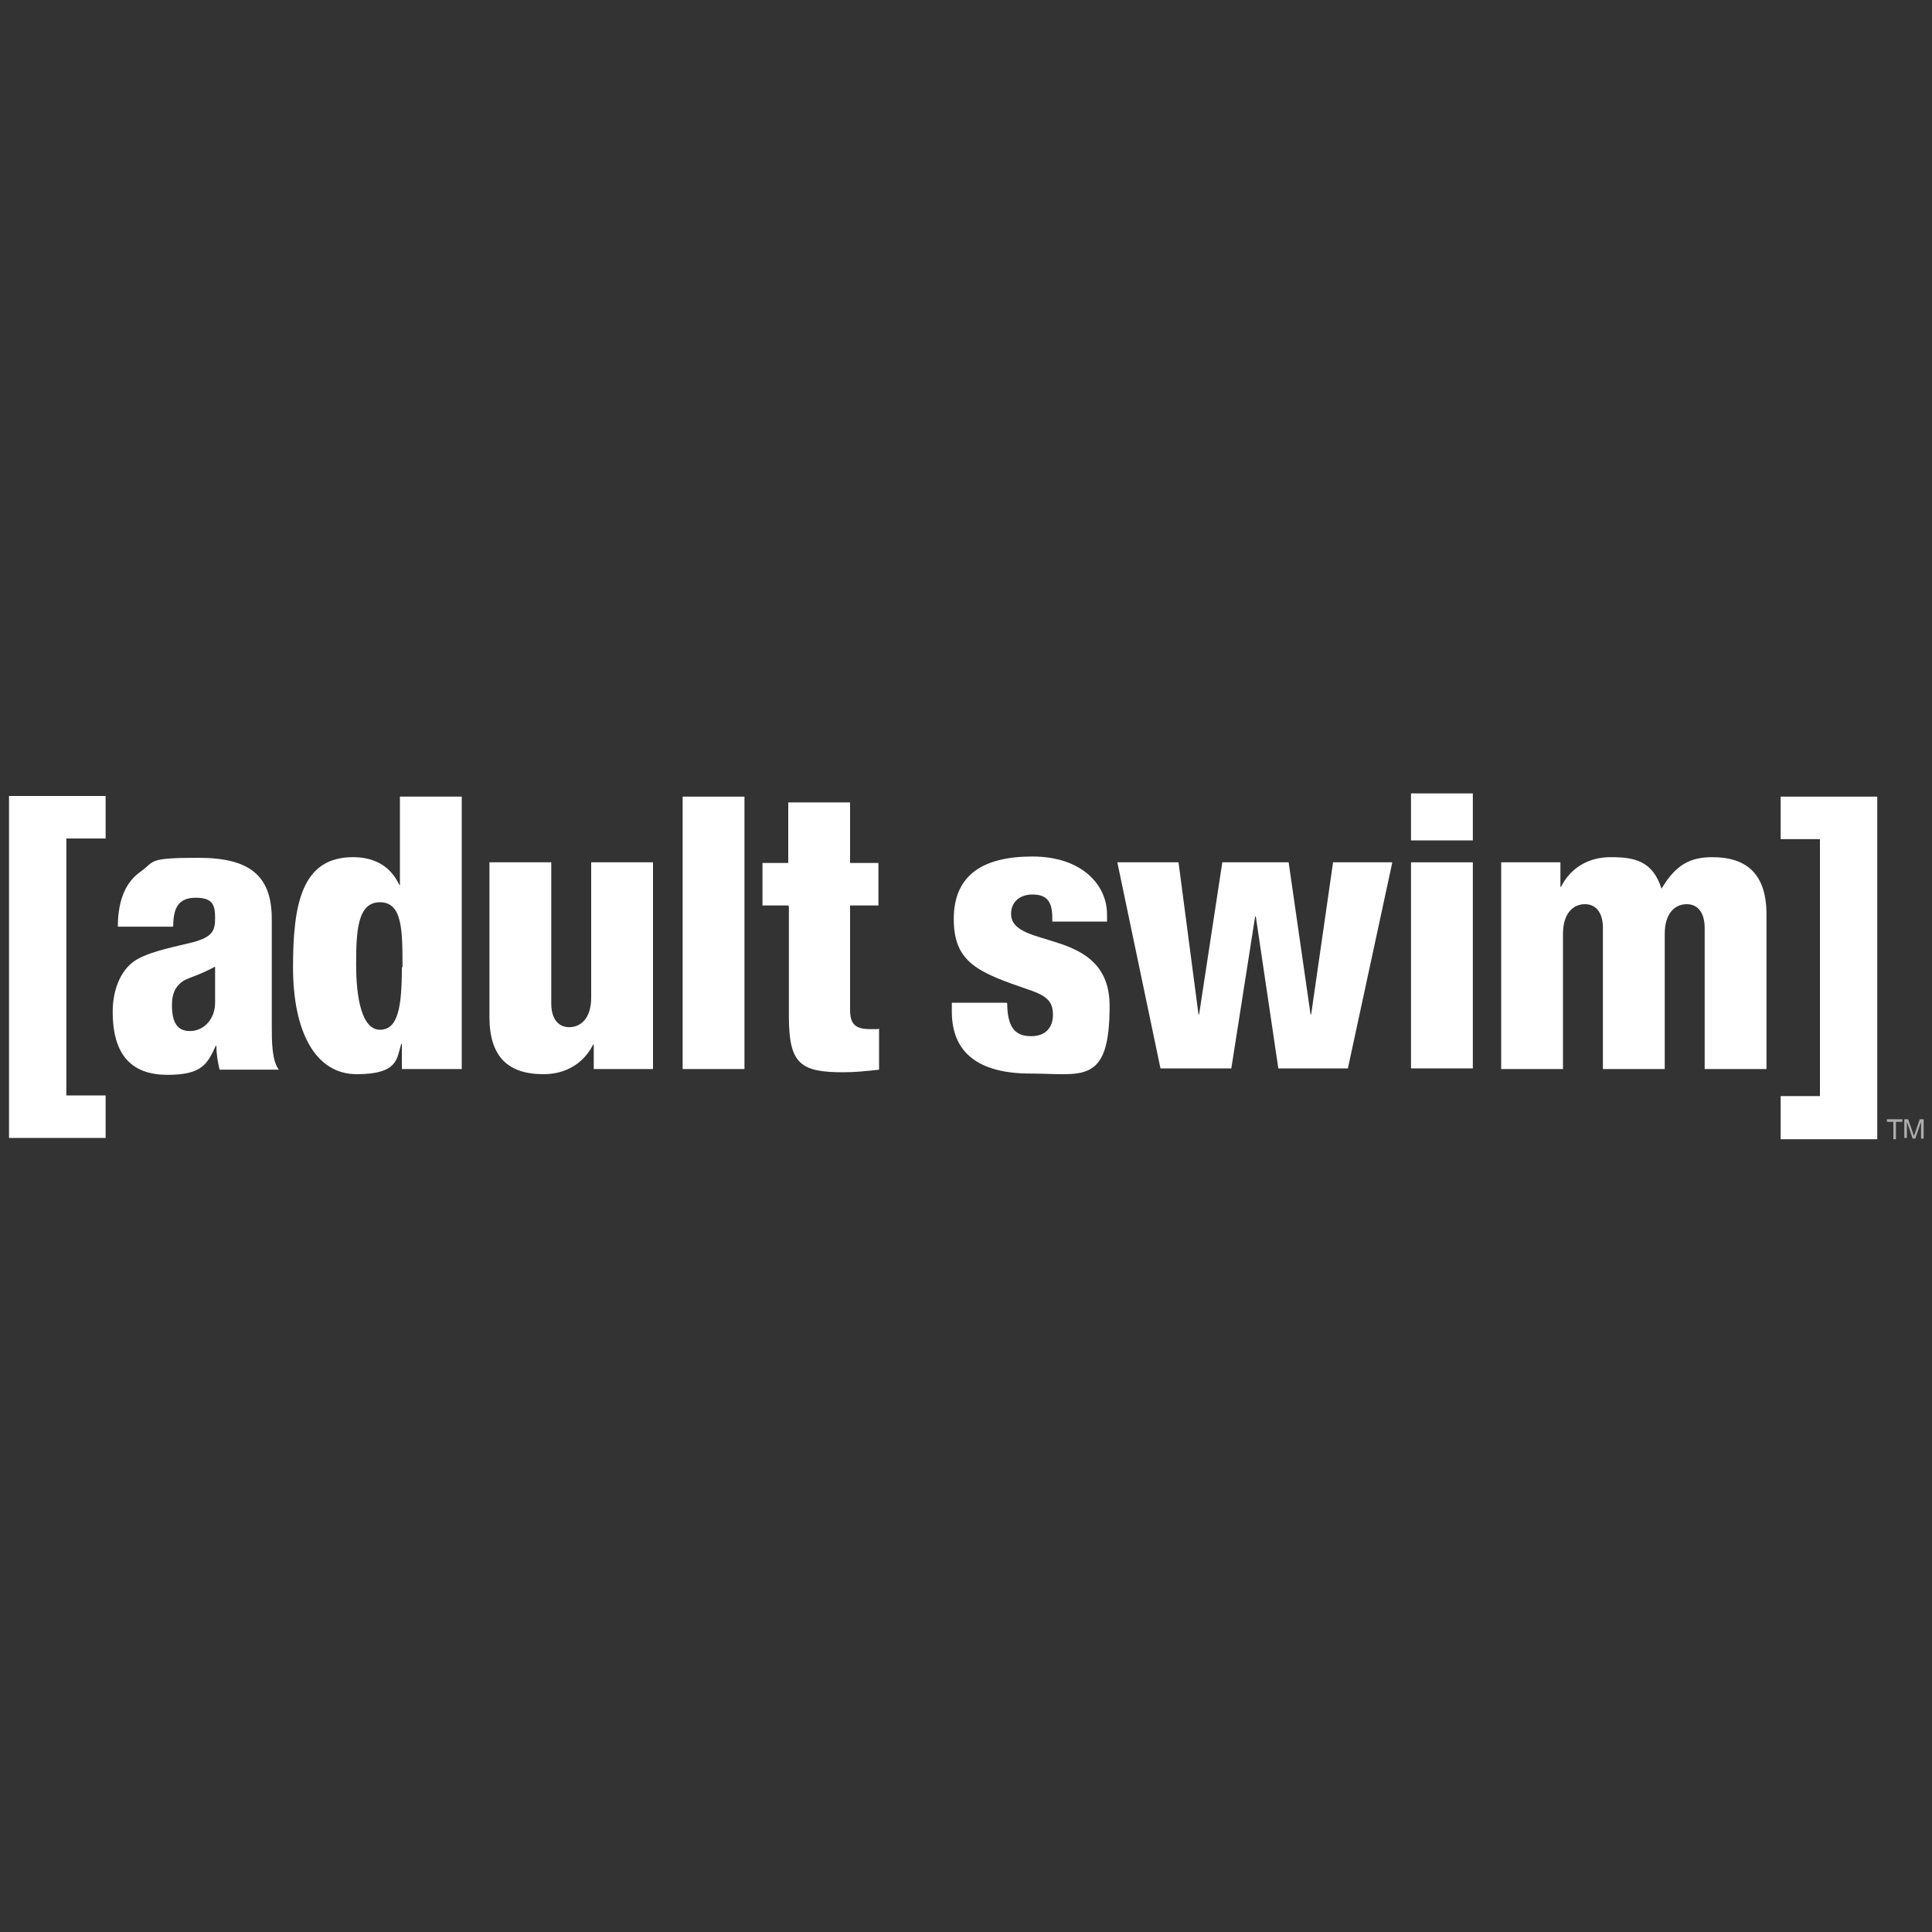
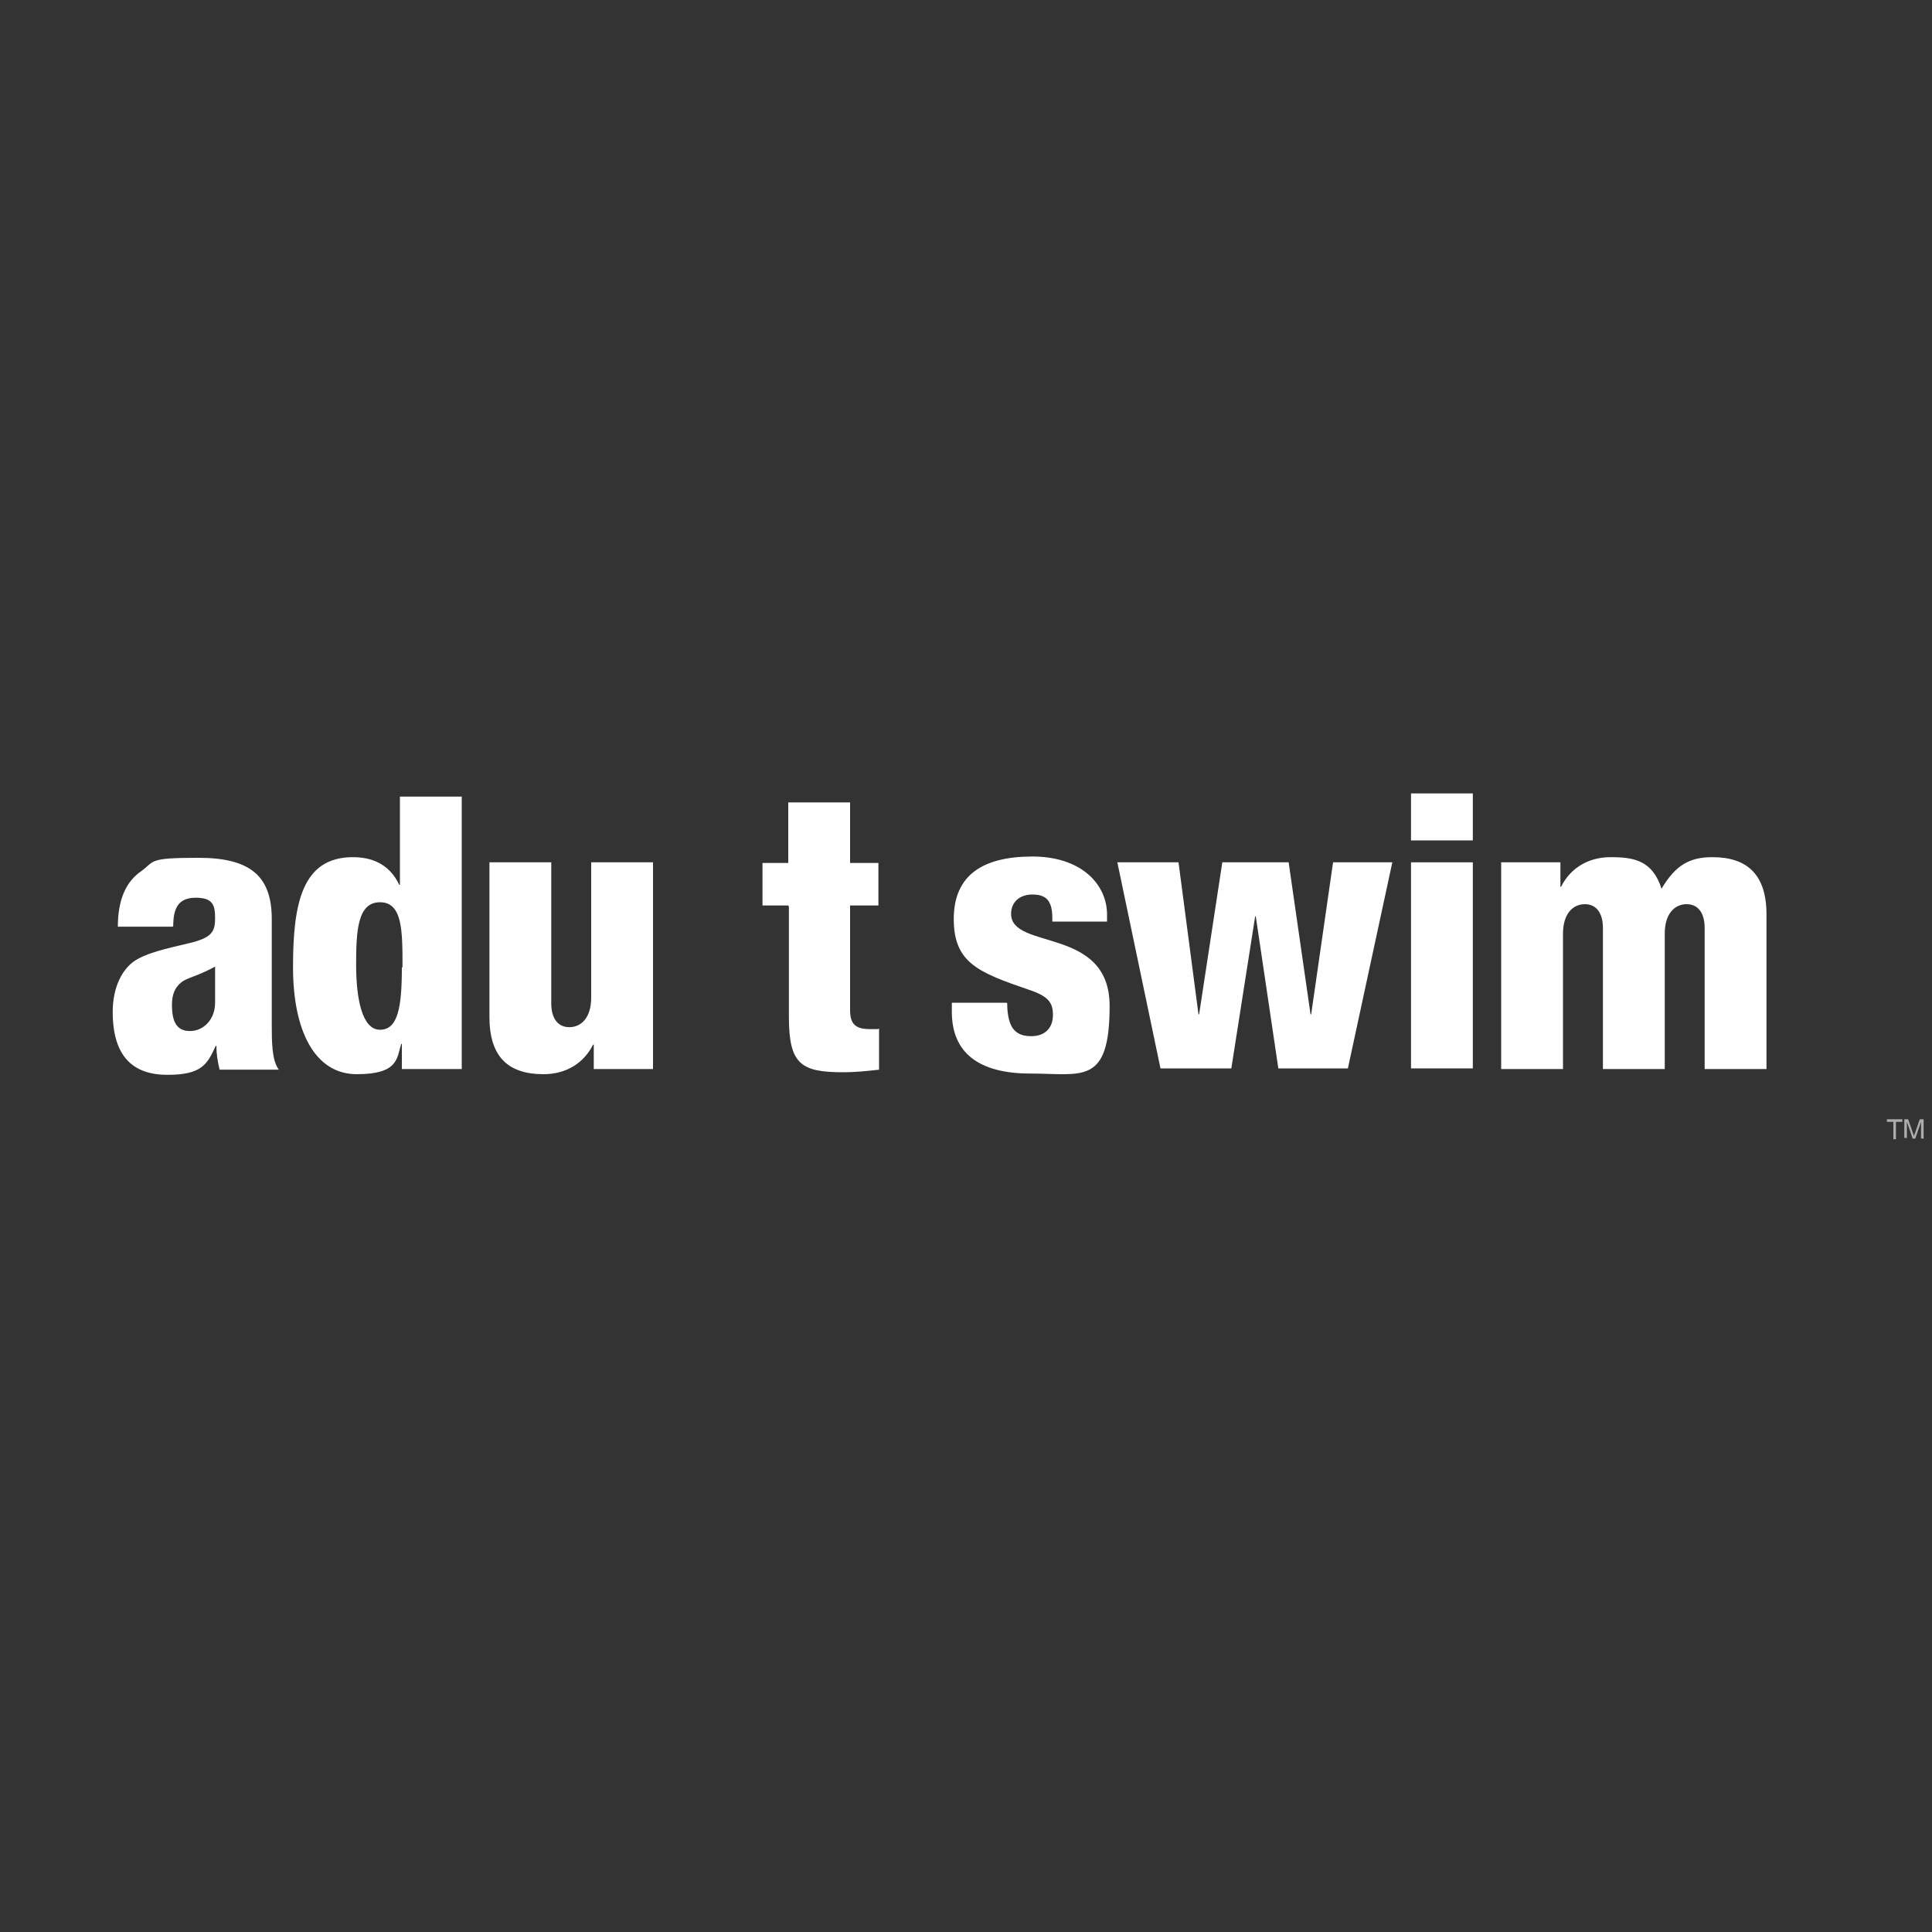
<svg xmlns="http://www.w3.org/2000/svg" id="Logo" version="1.1" viewBox="0 0 300 300">
  <rect x="0" y="0" width="300" height="300" fill="#333333" stroke="none" />
  <defs>
    <style> .cls-1 { opacity: .6; } .cls-2 { fill: #fff; stroke-width: 0px; } </style>
  </defs>
  <g>
    <path class="cls-2" d="M26.7,156.1c0-1.8.5-2.8,1.5-3.6.9-.7,2.2-.8,5.2-2.4,0,1.3,0,3,0,5.6s-1.8,4.4-3.9,4.4-2.8-1.5-2.8-4.1ZM26.9,143.8c0-2.8.8-4.4,3.5-4.4s3,1.2,3,3.2-.5,2.9-3.4,3.7c-2.7.7-6.2,1.3-8.6,2.6-2.4,1.3-3.9,4.4-3.9,8.2,0,6.9,3.1,9.8,8.5,9.8s6.2-1.7,7.5-4.5h.1c0,1.2.2,2.5.5,3.7h9.2c-1.1-1.4-1.1-4.5-1.1-6.9v-16.5c0-6.8-3.5-9.5-11.4-9.5s-6.7.5-8.9,2.1c-2.2,1.5-3.6,4.2-3.6,8.6h8.5Z" />
    <path class="cls-2" d="M62.4,150.2c0,6.2-.6,9.7-3.4,9.7s-3.7-4.9-3.7-10.1.2-9.7,3.7-9.7,3.5,4.4,3.5,10.1ZM62.5,166h9.2v-42.3h-9.6v13.7h-.1c-1.6-3.4-4.5-4.3-7.2-4.3-7.9,0-9.3,7.2-9.3,17.1s3.4,16.6,9.9,16.6,6.2-2.5,6.9-4.7h.1v3.9Z" />
    <path class="cls-2" d="M101.4,166h-9.2v-3.8h-.1c-1.4,2.8-4.1,4.6-7.7,4.6-5.5,0-8.4-2.7-8.4-8.9v-24h9.6v21.9c0,2.3,1,3.7,2.8,3.7s3.4-1.4,3.4-4.6v-21h9.6v32Z" />
-     <path class="cls-2" d="M106,123.7h9.6v42.3h-9.6v-42.3Z" />
    <path class="cls-2" d="M122.4,140.6h-4v-6.6h4v-9.4h9.6v9.4h4.4v6.6h-4.4v16.2c0,2.2.8,3,3.1,3s.9,0,1.4-.1v6.4c-1.8.2-3.7.4-5.5.4-6.6,0-8.5-1.2-8.5-8.6v-17.1Z" />
    <path class="cls-2" d="M156.4,155.8c0,1.4.2,2.7.7,3.6.5.9,1.4,1.5,3,1.5,2.3,0,3.4-1.4,3.4-3.3s-.7-2.9-3.7-3.9c-7.9-2.7-11.7-4.2-11.7-11s4.5-9.7,12.2-9.7,11.6,4.4,11.6,9v1.1h-8.5v-.6c0-2.8-1.1-3.6-3.1-3.6s-3.3,1.2-3.3,3c0,5.7,15.3,1.9,15.3,14.3s-4.3,10.5-12.3,10.5-12.2-3.2-12.2-9.6v-1.4h8.5Z" />
    <path class="cls-2" d="M173.4,133.9h9.6l3.1,23.6h.1l3.6-23.6h10.3l3.4,23.6h.1l3.4-23.6h9.2l-6.9,32h-10.8l-3.5-23.6h-.1l-3.7,23.6h-11l-6.7-32Z" />
    <path class="cls-2" d="M219.1,133.9h9.6v32h-9.6v-32ZM219.1,123.2h9.6v7.3h-9.6v-7.3Z" />
    <path class="cls-2" d="M233.1,133.9h9.2v3.8h.1c1.4-2.8,4.1-4.6,7.7-4.6s6.5.5,7.9,4.9c2.2-3.7,4.4-4.9,7.9-4.9,5.4,0,8.4,2.7,8.4,8.9v24h-9.6v-21.9c0-2.3-1-3.7-2.8-3.7s-3.4,1.4-3.4,4.6v21h-9.6v-21.9c0-2.3-1-3.7-2.8-3.7s-3.4,1.4-3.4,4.6v21h-9.6v-32Z" />
-     <path class="cls-2" d="M1.4,123.6h15v6.6h-6.1v39.9h6.1v6.6H1.4v-53.2Z" />
-     <path class="cls-2" d="M276.5,170.2h6.1v-39.9h-6.1v-6.6h15v53.2h-15v-6.6Z" />
  </g>
  <g class="cls-1">
    <path class="cls-2" d="M295.4,173.8v.4h-1v2.7h-.4v-2.7h-1v-.4h2.5Z" />
    <path class="cls-2" d="M295.7,173.8h.6l.9,2.6.9-2.6h.6v3h-.4v-1.8c0,0,0-.2,0-.3v-.5l-.9,2.6h-.4l-.9-2.6h0c0,.2,0,.3,0,.4v2.1h-.4v-3Z" />
  </g>
</svg>